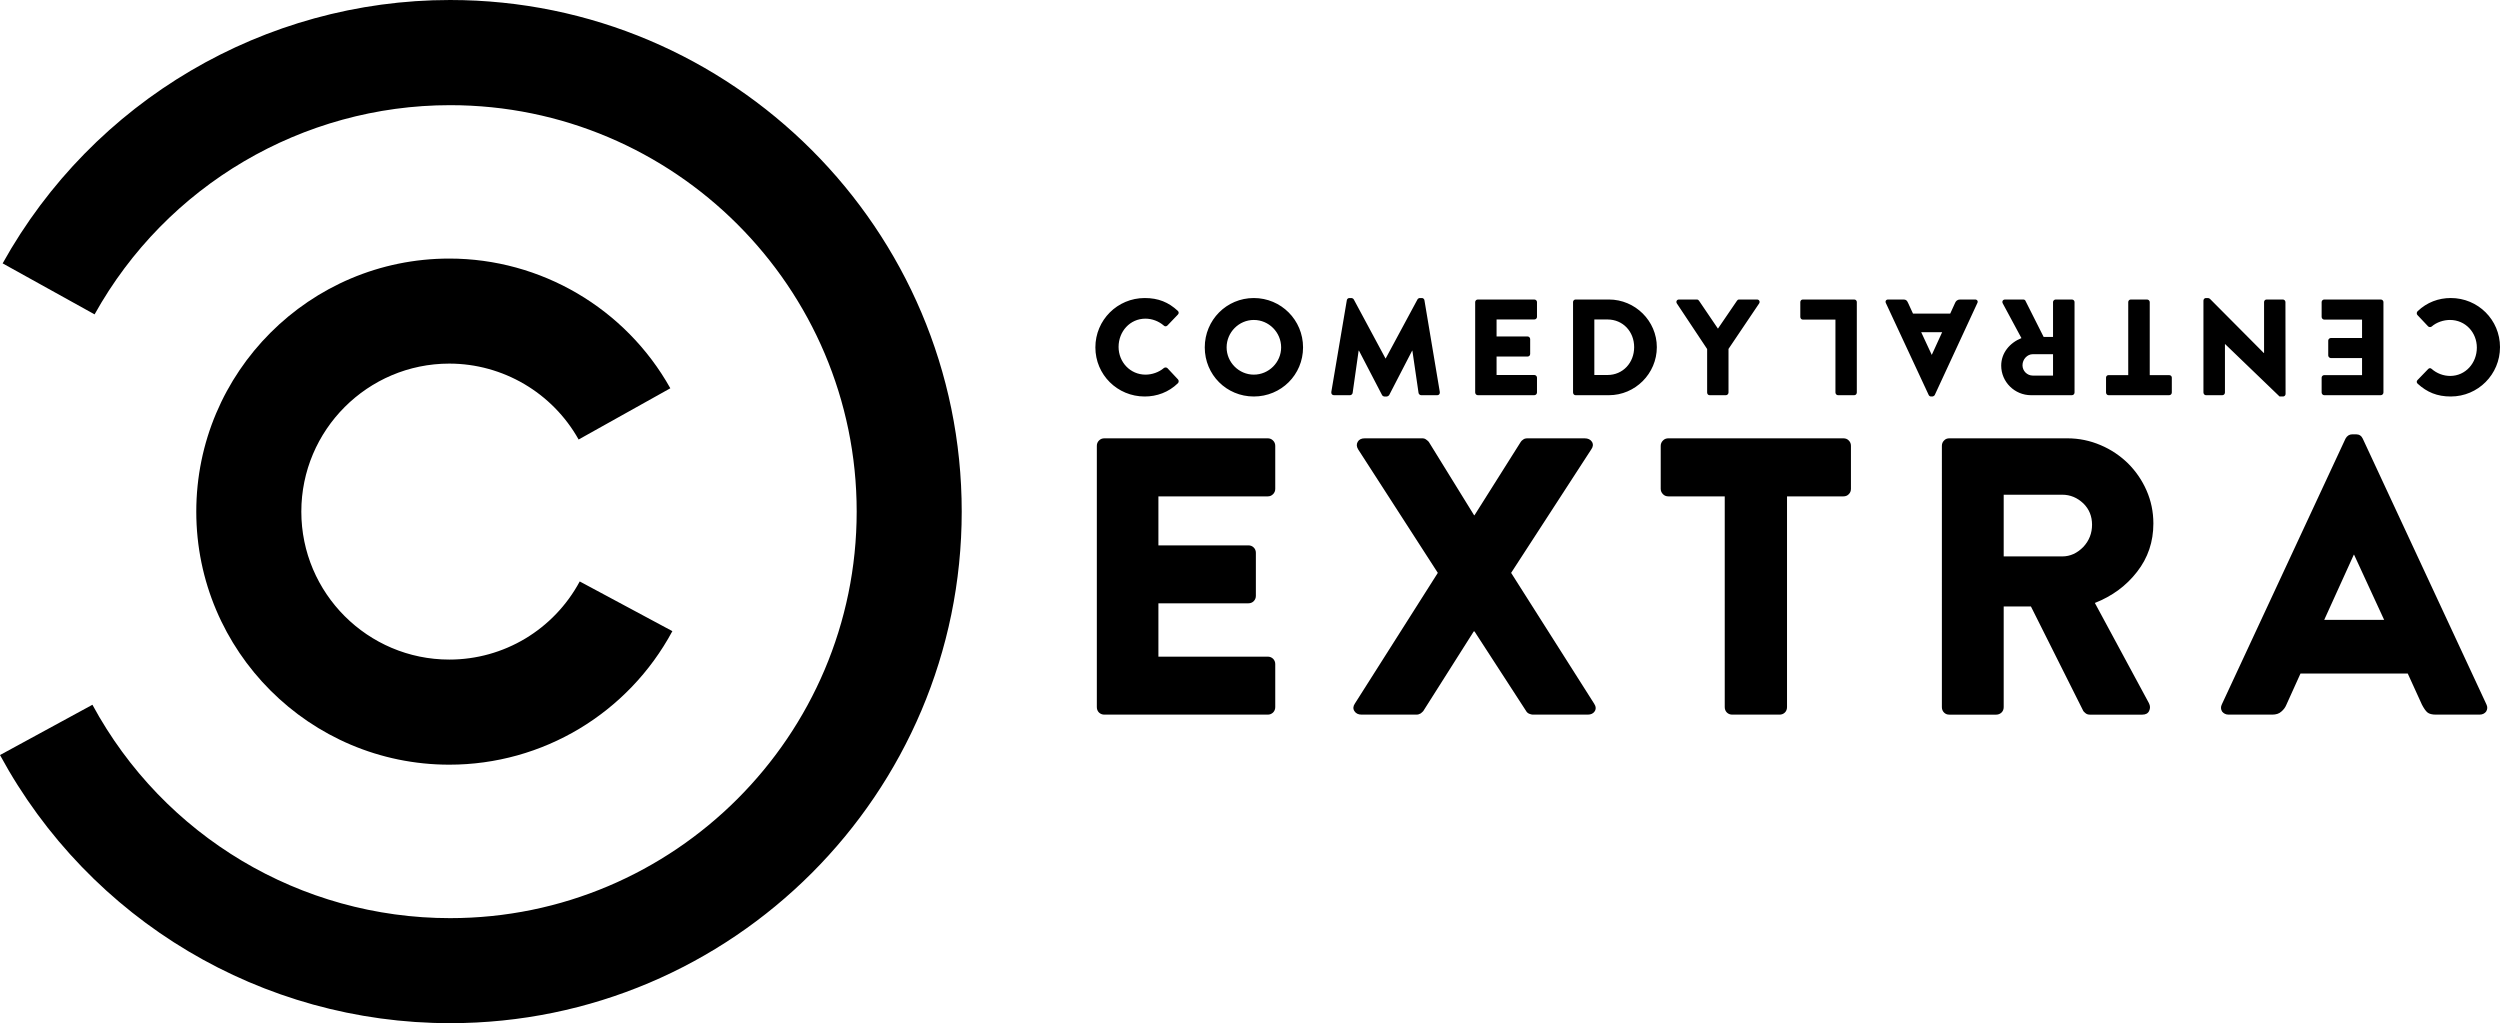
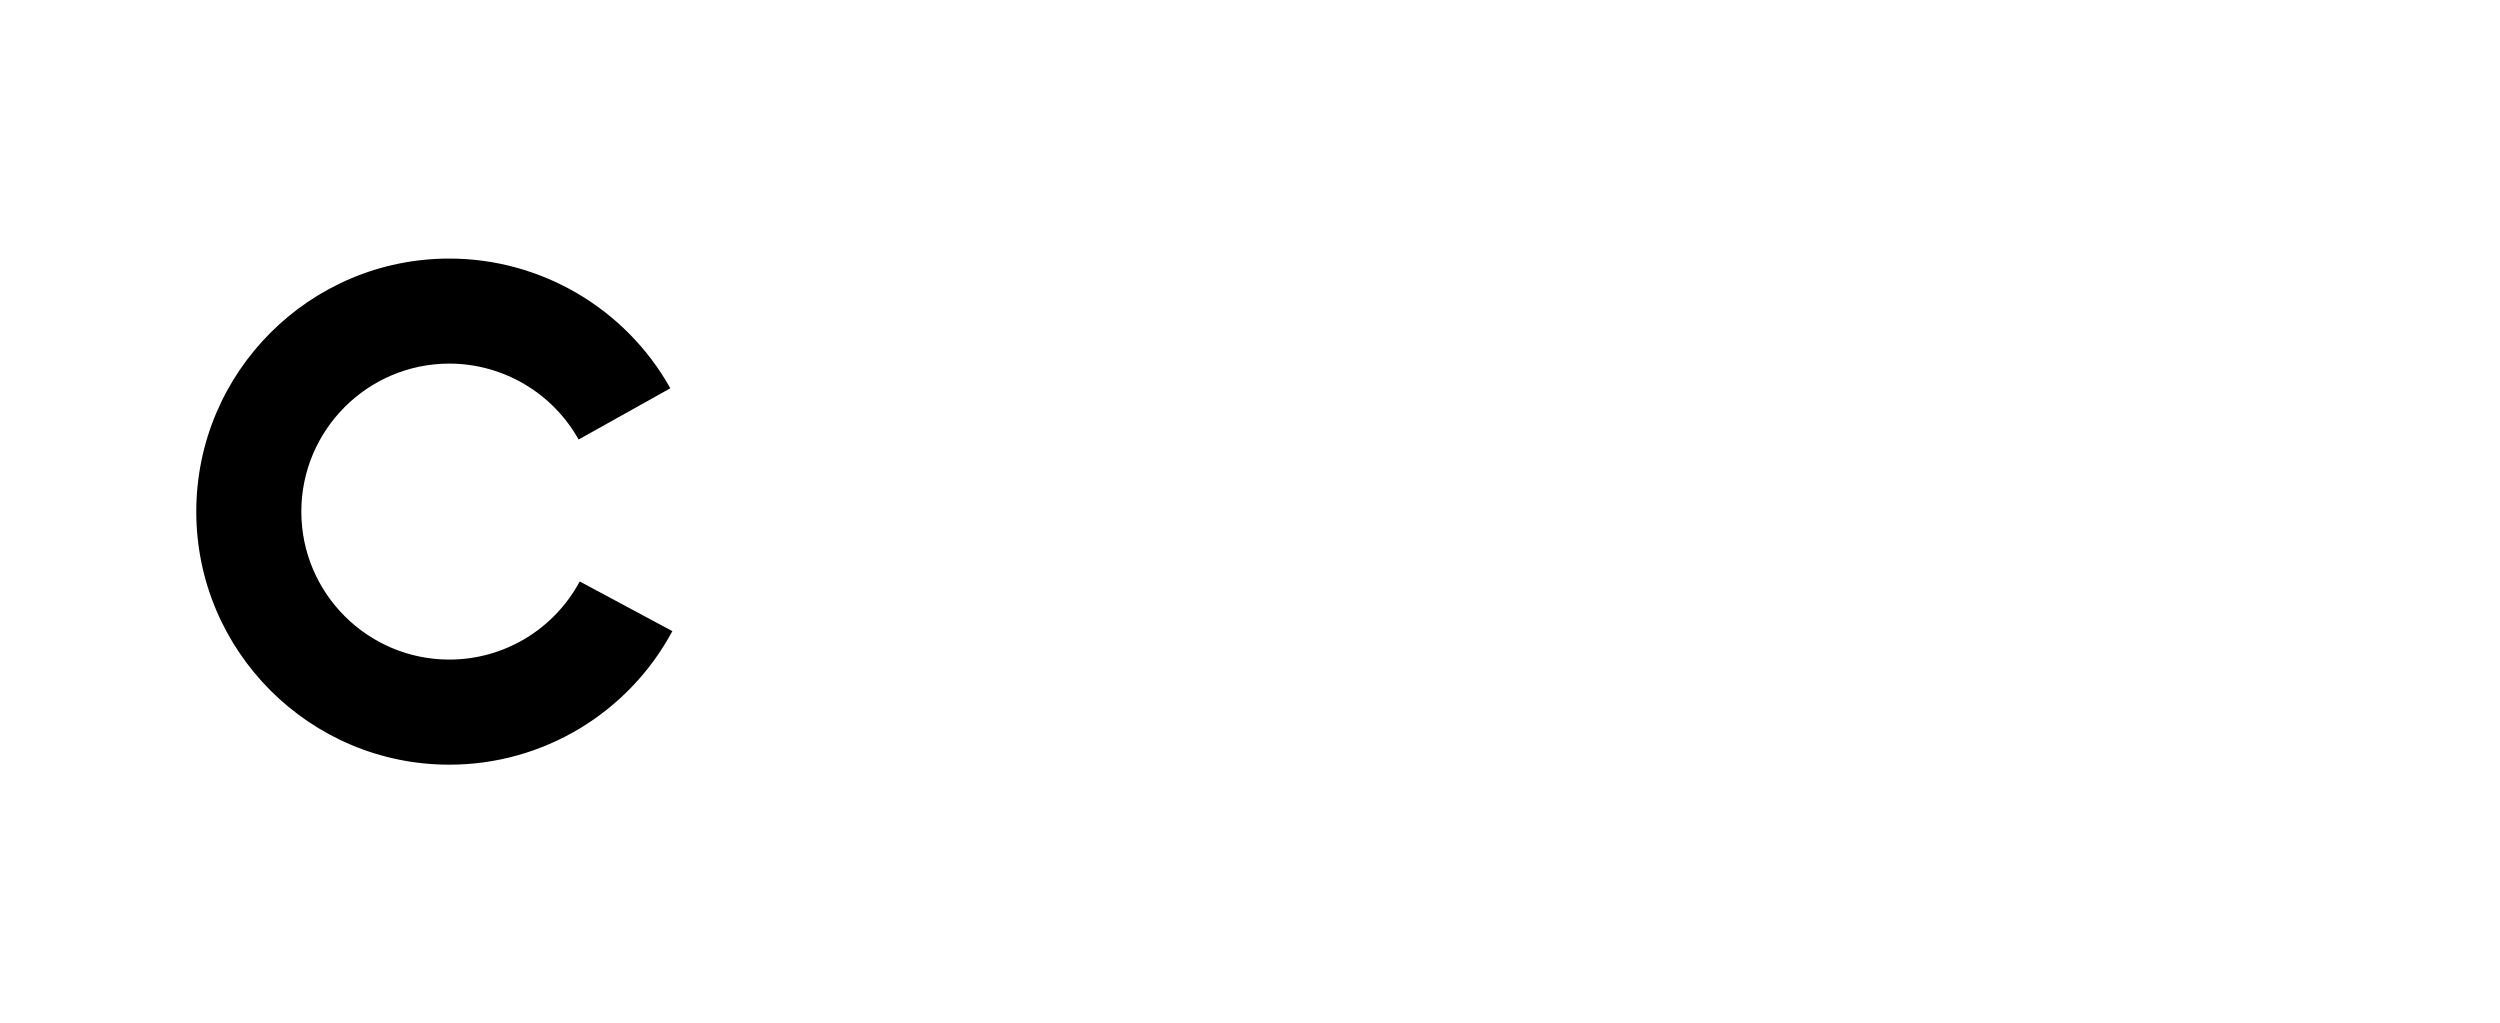
<svg xmlns="http://www.w3.org/2000/svg" version="1.1" id="Layer_1" x="0px" y="0px" width="1000px" height="409.27px" viewBox="0 0 1000 409.27" enable-background="new 0 0 1000 409.27" xml:space="preserve">
  <g>
-     <path d="M953.657,247.944l-12.032-26.078h-0.096l-11.84,26.078H953.657z M891.43,285.852   c-1.126,0-1.971-0.475-2.586-1.223c-0.563-0.941-0.607-1.883-0.088-2.92l49.439-106.241c0.606-1.125,1.548-1.737,2.683-1.737h1.591   c1.223,0,2.12,0.611,2.639,1.737l49.439,106.241c0.52,1.037,0.476,1.979-0.097,2.92c-0.563,0.748-1.451,1.223-2.629,1.223h-17.486   c-1.503,0-2.629-0.289-3.333-0.854c-0.704-0.563-1.46-1.688-2.207-3.096l-5.691-12.48H920.19l-5.682,12.568   c-0.423,1.037-1.082,1.883-1.971,2.639c-0.896,0.844-2.119,1.223-3.72,1.223H891.43z M824.883,222.569   c3.236,0,6.017-1.318,8.462-3.809c2.348-2.541,3.474-5.502,3.474-8.883c0-3.338-1.126-6.206-3.474-8.51   c-2.445-2.299-5.226-3.479-8.462-3.479h-23.404v24.681H824.883z M776.754,178.337c0-0.845,0.281-1.548,0.845-2.111   c0.563-0.616,1.223-0.897,2.12-0.897h47.23c4.697,0,9.121,0.941,13.3,2.727c4.134,1.741,7.801,4.23,10.949,7.287   c3.149,3.149,5.639,6.769,7.424,10.858c1.794,4.09,2.728,8.505,2.728,13.201c0,7.287-2.156,13.73-6.526,19.324   c-4.284,5.541-9.922,9.729-16.879,12.455l21.619,40.064c0.571,1.125,0.571,2.066,0.097,3.104c-0.467,1.029-1.406,1.504-2.727,1.504   h-21.003c-0.713,0-1.18-0.193-1.601-0.475c-0.424-0.379-0.802-0.66-0.985-0.941l-20.97-41.85h-10.896v40.258   c0,0.844-0.281,1.592-0.854,2.154c-0.606,0.564-1.311,0.854-2.155,0.854h-18.751c-0.897,0-1.558-0.289-2.12-0.854   c-0.563-0.563-0.845-1.311-0.845-2.154V178.337z M689.898,198.548h-22.56c-0.845,0-1.601-0.281-2.164-0.893   c-0.563-0.568-0.889-1.271-0.889-2.116v-17.203c0-0.845,0.325-1.548,0.889-2.111c0.563-0.616,1.319-0.897,2.164-0.897h70.029   c0.845,0,1.601,0.281,2.164,0.897c0.563,0.563,0.844,1.267,0.844,2.111v17.203c0,0.845-0.281,1.548-0.844,2.116   c-0.563,0.611-1.319,0.893-2.164,0.893h-22.561v84.296c0,0.844-0.282,1.592-0.844,2.154c-0.563,0.564-1.319,0.854-2.12,0.854   h-18.937c-0.845,0-1.602-0.289-2.164-0.854c-0.563-0.563-0.845-1.311-0.845-2.154V198.548z M575.127,229.147l-31.866-49.399   c-0.633-1.033-0.729-2.067-0.185-3.008c0.52-0.937,1.478-1.411,2.814-1.411h23.035c0.563,0,1.083,0.14,1.504,0.475   c0.467,0.326,0.845,0.656,1.082,0.937l18.137,29.372h0.141l18.523-29.372c0.185-0.281,0.467-0.611,0.985-0.937   c0.466-0.334,0.984-0.475,1.451-0.475h23.079c1.406,0,2.348,0.475,2.964,1.411c0.563,0.941,0.466,1.975-0.281,3.008l-32.06,49.399   l33.186,52.281c0.747,1.125,0.844,2.164,0.237,3.105c-0.563,0.844-1.46,1.318-2.779,1.318h-21.9c-0.563,0-1.073-0.193-1.593-0.379   c-0.563-0.281-0.941-0.658-1.135-1.037l-20.678-31.883h-0.281l-20.203,31.883c-0.237,0.281-0.571,0.563-1.038,0.941   c-0.475,0.281-1.038,0.475-1.671,0.475H544.65c-1.346,0-2.305-0.475-2.894-1.416c-0.607-0.932-0.519-1.971,0.194-3.008   L575.127,229.147z M438.735,178.337c0-0.845,0.282-1.548,0.845-2.111c0.589-0.616,1.319-0.897,2.163-0.897h65.378   c0.8,0,1.524,0.281,2.114,0.897c0.563,0.563,0.866,1.267,0.866,2.111v17.203c0,0.845-0.303,1.548-0.866,2.116   c-0.59,0.611-1.314,0.893-2.114,0.893h-43.758v19.597h35.999c0.827,0,1.553,0.281,2.12,0.852c0.585,0.564,0.866,1.313,0.866,2.111   v17.248c0,0.801-0.281,1.506-0.866,2.119c-0.567,0.564-1.293,0.846-2.12,0.846h-35.999v21.338h43.758   c0.8,0,1.524,0.281,2.114,0.844c0.563,0.563,0.866,1.32,0.866,2.111v17.23c0,0.844-0.303,1.592-0.866,2.154   c-0.59,0.564-1.314,0.854-2.114,0.854h-65.378c-0.844,0-1.574-0.289-2.163-0.854c-0.563-0.563-0.845-1.311-0.845-2.154V178.337z    M742.725,156.998c0,0.568-0.423,1.083-1.029,1.083h-6.491c-0.563,0-1.028-0.515-1.028-1.083v-29.157h-13.071   c-0.562,0-0.984-0.519-0.984-1.06v-5.968c0-0.519,0.423-1.011,0.984-1.011h20.591c0.606,0,1.029,0.492,1.029,1.011V156.998z    M768.486,132.891l4.222,9.068l0,0l4.144-9.068H768.486z M790.949,121.188l-17.063,36.849c-0.185,0.281-0.615,0.563-0.985,0.563   h-0.519c-0.378,0-0.748-0.281-0.888-0.563l-17.161-36.849c-0.325-0.708,0.098-1.385,0.897-1.385h6.104   c0.994,0,1.416,0.281,1.882,1.336l1.979,4.301h14.891l1.979-4.345c0.281-0.66,0.889-1.293,1.971-1.293h6.016   C790.854,119.803,791.319,120.48,790.949,121.188 M813.133,141.677c-2.261,0-4.135,2.071-4.135,4.419   c0,2.305,1.874,4.139,4.135,4.139h8.082v-8.558H813.133z M829.816,156.998c0,0.568-0.422,1.083-1.081,1.083h-16.308   c-6.578,0-11.943-5.309-11.943-11.838c0-5.031,3.342-9.077,8.092-11.003l-7.476-13.888c-0.379-0.726,0-1.548,0.94-1.548h7.238   c0.467,0,0.792,0.233,0.889,0.492l7.291,14.477h3.756v-13.958c0-0.519,0.52-1.011,1.029-1.011h6.491   c0.659,0,1.081,0.492,1.081,1.011V156.998z M859.897,150.046h7.749c0.66,0,1.082,0.47,1.082,0.989v5.963   c0,0.568-0.422,1.083-1.082,1.083h-24.249c-0.563,0-0.985-0.515-0.985-1.083v-5.963c0-0.519,0.423-0.989,0.985-0.989h7.897v-29.232   c0-0.519,0.467-1.011,0.986-1.011h6.534c0.563,0,1.082,0.492,1.082,1.011V150.046z M914.228,157.614   c0,0.563-0.52,0.985-0.985,0.985h-1.417l-21.804-20.985h-0.043v19.384c0,0.568-0.431,1.083-1.038,1.083h-6.579   c-0.52,0-0.985-0.515-0.985-1.083v-36.747c0-0.589,0.466-1.038,0.985-1.038h0.889c0.192,0,0.57,0.211,0.712,0.308l21.566,21.69   h0.098v-20.397c0-0.519,0.422-1.011,0.984-1.011h6.535c0.563,0,1.029,0.492,1.029,1.011L914.228,157.614z M953.376,156.998   c0,0.568-0.467,1.083-1.081,1.083h-22.605c-0.563,0-1.037-0.515-1.037-1.083v-5.963c0-0.519,0.475-0.989,1.037-0.989h15.129v-6.812   h-12.455c-0.51,0-1.072-0.475-1.072-1.038v-5.99c0-0.563,0.563-1.012,1.072-1.012h12.455v-7.353h-15.129   c-0.563,0-1.037-0.519-1.037-1.06v-5.968c0-0.519,0.475-1.011,1.037-1.011h22.605c0.614,0,1.081,0.492,1.081,1.011V156.998z    M980.308,158.599c-5.453,0-9.49-1.693-13.255-5.123c-0.466-0.422-0.466-1.034-0.044-1.456l4.319-4.468   c0.378-0.374,0.94-0.374,1.318,0c2.023,1.786,4.697,2.823,7.424,2.823c6.156,0,10.669-5.171,10.669-11.328   c0-6.06-4.557-11.065-10.757-11.065c-2.542,0-5.365,0.915-7.336,2.652c-0.378,0.286-1.037,0.286-1.407-0.092l-4.283-4.539   c-0.369-0.374-0.325-1.1,0.053-1.478c3.756-3.619,8.452-5.312,13.299-5.312c10.906,0,19.692,8.716,19.692,19.649   C1000,149.764,991.214,158.599,980.308,158.599 M682.854,139.61l-12.129-18.259c-0.422-0.726,0-1.548,0.889-1.548h7.098   c0.475,0,0.713,0.233,0.897,0.492l7.564,11.162l7.616-11.162c0.186-0.259,0.378-0.492,0.889-0.492h7.098   c0.897,0,1.319,0.822,0.897,1.548l-12.27,18.215v17.432c0,0.568-0.466,1.083-1.038,1.083h-6.526c-0.616,0-0.985-0.515-0.985-1.083   V139.61z M642.993,149.998c6.209,0,10.669-4.935,10.669-11.135c0-6.21-4.46-11.073-10.669-11.073h-5.26v22.208H642.993z    M629.219,120.814c0-0.519,0.431-1.011,0.994-1.011h13.343c10.528,0,19.175,8.576,19.175,19.06   c0,10.572-8.646,19.218-19.175,19.218h-13.343c-0.563,0-0.994-0.515-0.994-1.083V120.814z M590.07,120.814   c0-0.519,0.476-1.011,1.039-1.011h22.603c0.616,0,1.083,0.492,1.083,1.011v5.968c0,0.541-0.467,1.007-1.083,1.007h-15.084v6.794   h12.411c0.563,0,1.029,0.515,1.029,1.06v5.941c0,0.611-0.467,1.033-1.029,1.033h-12.411v7.38h15.084   c0.616,0,1.083,0.519,1.083,1.038v5.963c0,0.568-0.467,1.083-1.083,1.083h-22.603c-0.563,0-1.039-0.515-1.039-1.083V120.814z    M538.73,120.084c0.045-0.471,0.537-0.871,0.96-0.871h0.87c0.281,0,0.774,0.211,0.968,0.589l12.665,23.572h0.088l12.692-23.572   c0.167-0.378,0.677-0.589,0.915-0.589h0.94c0.378,0,0.897,0.4,0.941,0.871l6.156,36.73c0.098,0.752-0.378,1.267-0.984,1.267h-6.491   c-0.52,0-0.984-0.515-1.029-0.889l-2.471-16.922h-0.097l-9.184,17.767c-0.193,0.281-0.686,0.563-0.967,0.563h-0.959   c-0.335,0-0.773-0.281-0.915-0.563l-9.234-17.767h-0.142l-2.4,16.922c-0.044,0.374-0.493,0.889-1.038,0.889h-6.438   c-0.677,0-1.143-0.515-1.056-1.267L538.73,120.084z M501.526,149.857c6.017,0,10.928-4.934,10.928-10.902   c0-6.017-4.911-10.973-10.928-10.973c-5.968,0-10.88,4.956-10.88,10.973C490.646,144.923,495.559,149.857,501.526,149.857    M501.526,119.213c10.928,0,19.693,8.813,19.693,19.742c0,10.95-8.766,19.644-19.693,19.644c-10.924,0-19.622-8.694-19.622-19.644   C481.904,128.027,490.603,119.213,501.526,119.213 M457.888,119.213c5.476,0,9.521,1.693,13.232,5.123   c0.467,0.422,0.467,1.06,0.045,1.482l-4.231,4.415c-0.443,0.4-1.007,0.4-1.407,0c-2.022-1.759-4.701-2.771-7.357-2.771   c-6.2,0-10.739,5.146-10.739,11.303c0,6.06,4.631,11.091,10.787,11.091c2.561,0,5.335-0.941,7.31-2.63   c0.4-0.33,1.104-0.33,1.456,0.044l4.23,4.512c0.374,0.422,0.33,1.13-0.048,1.504c-3.712,3.619-8.436,5.312-13.277,5.312   c-10.929,0-19.737-8.694-19.737-19.644C438.15,128.027,446.959,119.213,457.888,119.213" />
-     <path d="M180.053,409.27C104.807,409.27,35.859,368.186,0,302.018l36.968-20.115   c28.479,52.633,83.302,85.352,143.085,85.352c89.651,0,162.618-72.949,162.618-162.646c0-89.647-72.967-162.54-162.618-162.54   c-59.005,0-113.501,32.05-142.219,83.68L1.056,105.352C37.201,40.371,105.774,0,180.053,0   c112.846,0,204.635,91.815,204.635,204.608C384.688,317.436,292.898,409.27,180.053,409.27" />
    <path d="M179.727,305.872c-55.838,0-101.214-45.43-101.214-101.21c0-55.838,45.376-101.236,101.214-101.236   c36.611,0,70.496,19.878,88.403,51.885l-36.682,20.493c-10.479-18.708-30.313-30.362-51.722-30.362   c-32.64,0-59.197,26.553-59.197,59.22c0,32.613,26.558,59.167,59.197,59.167c21.831,0,41.805-11.988,52.166-31.25l37.06,19.877   C251.233,285.377,217.063,305.872,179.727,305.872" />
  </g>
</svg>